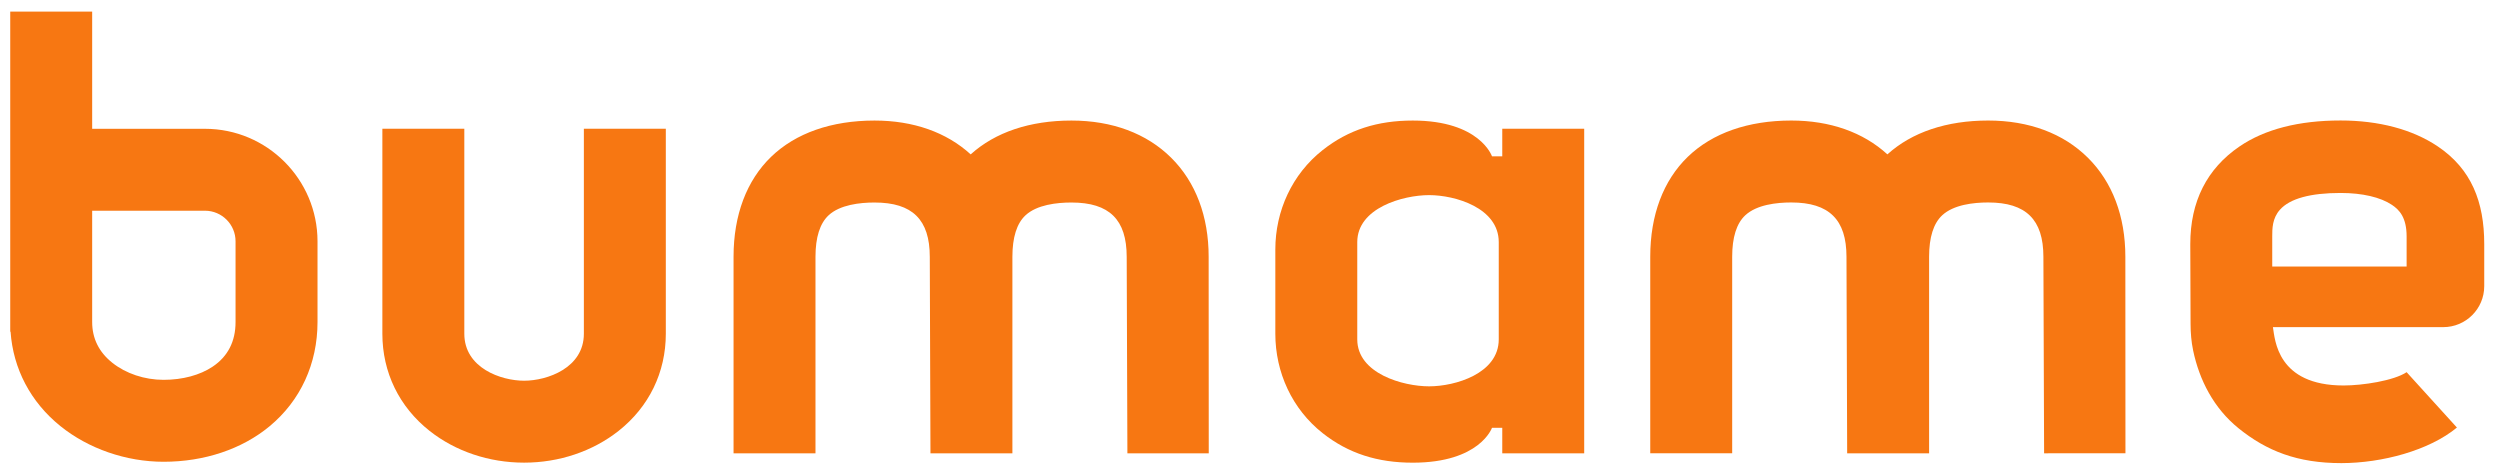
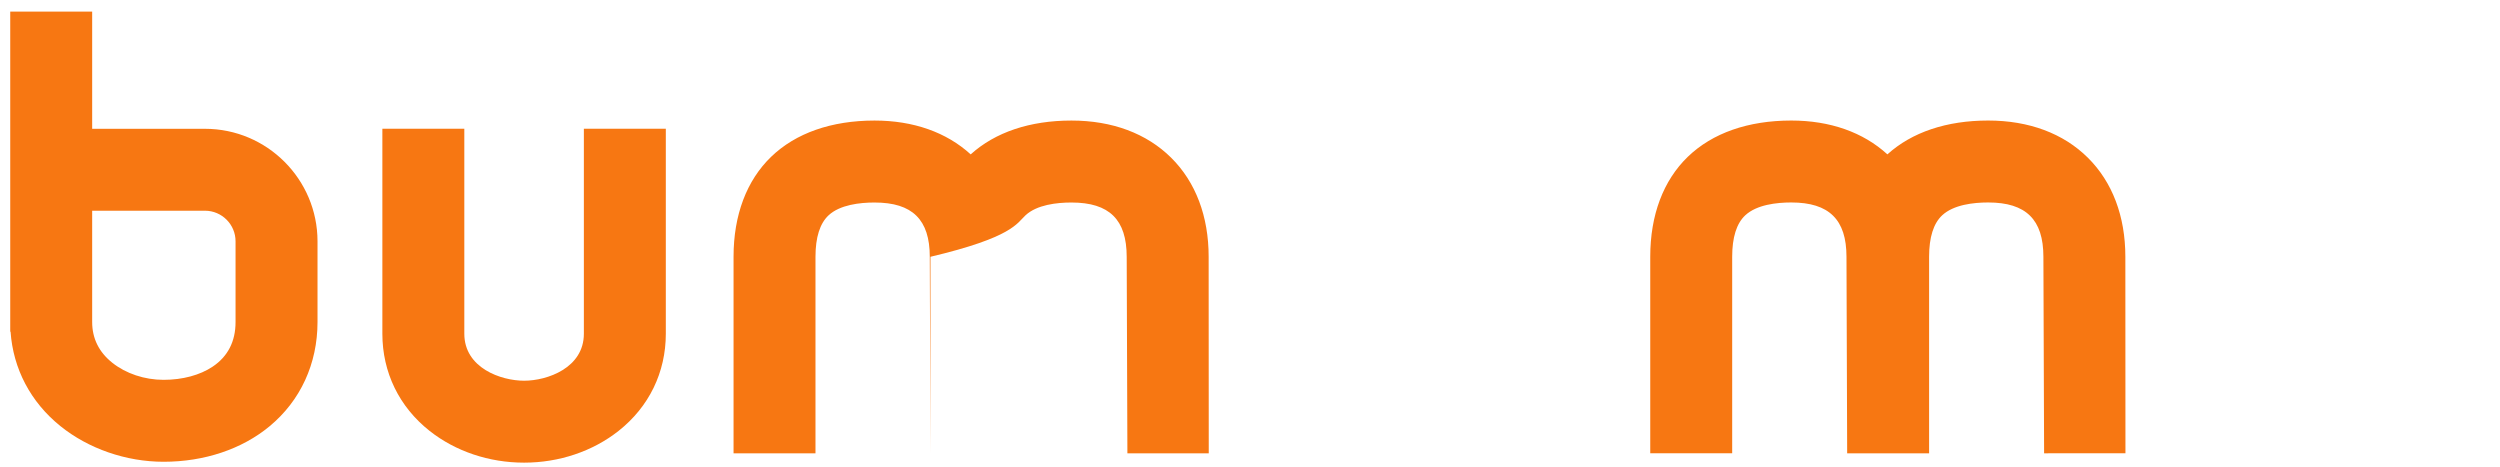
<svg xmlns="http://www.w3.org/2000/svg" width="150" height="28" viewBox="0 0 150 28" fill="none">
  <path d="M35.032 7.726V20.024C35.032 22.078 32.832 22.843 31.446 22.843C30.059 22.843 27.859 22.078 27.859 20.024V7.726H22.942V20.024C22.942 22.341 23.95 24.412 25.779 25.856C27.334 27.083 29.346 27.759 31.446 27.759C33.545 27.759 35.557 27.083 37.112 25.856C38.941 24.412 39.949 22.341 39.949 20.024V7.726H35.032Z" fill="#F77712" />
  <path d="M12.298 7.728H5.53V1.048V0.698H5.179H0.965H0.614V1.048V19.548V19.899H0.634C0.787 22.124 1.837 24.123 3.615 25.559C5.304 26.923 7.565 27.706 9.817 27.706C12.256 27.706 14.513 26.951 16.171 25.579C18.028 24.043 19.051 21.822 19.051 19.322V14.478C19.049 10.756 16.021 7.728 12.298 7.728ZM14.133 19.323C14.133 20.487 13.671 21.387 12.762 21.997C11.999 22.509 10.953 22.79 9.815 22.79C8.675 22.79 7.553 22.416 6.735 21.763C5.936 21.126 5.53 20.304 5.53 19.322V12.643H12.298C13.309 12.643 14.133 13.466 14.133 14.477V19.323Z" fill="#F77712" />
-   <path d="M72.519 15.405C72.519 12.979 71.742 10.924 70.27 9.464C68.799 8.005 66.731 7.233 64.287 7.233C61.792 7.233 59.71 7.934 58.242 9.263C56.787 7.934 54.8 7.233 52.472 7.233C49.889 7.233 47.743 7.985 46.27 9.406C44.794 10.831 44.013 12.906 44.013 15.406V27.198H48.929V15.407C48.929 14.241 49.194 13.404 49.715 12.919C50.398 12.284 51.591 12.151 52.471 12.151C53.619 12.151 54.441 12.41 54.983 12.944C55.524 13.477 55.787 14.285 55.787 15.415L55.828 27.2H60.744V15.407C60.744 14.241 61.008 13.404 61.53 12.919C62.214 12.284 63.406 12.151 64.286 12.151C65.434 12.151 66.256 12.41 66.799 12.944C67.339 13.477 67.602 14.285 67.602 15.415L67.644 27.201L72.525 27.199L72.519 15.405Z" fill="#F77712" />
-   <path d="M146.257 8.778C144.747 7.765 142.734 7.229 140.435 7.229C137.929 7.229 135.889 7.753 134.371 8.787C132.411 10.123 131.417 12.093 131.417 14.643L131.434 19.445C131.436 19.974 131.479 20.504 131.587 21.023C131.959 22.806 132.83 24.499 134.312 25.696C136.002 27.06 137.848 27.79 140.489 27.787C142.928 27.784 145.757 27.025 147.415 25.653L144.397 22.33C143.634 22.842 141.756 23.129 140.619 23.129C136.62 23.129 136.499 20.377 136.376 19.628H136.486H146.596C147.954 19.628 149.054 18.527 149.054 17.17V14.643C149.054 12.113 148.285 10.139 146.257 8.778ZM144.397 15.993H136.334V14.182C136.334 13.725 136.334 13.098 136.8 12.579C137.398 11.914 138.621 11.578 140.435 11.578C141.736 11.578 142.83 11.832 143.517 12.293C143.952 12.584 144.397 13.037 144.397 14.183V15.993Z" fill="#F77712" />
+   <path d="M72.519 15.405C72.519 12.979 71.742 10.924 70.27 9.464C68.799 8.005 66.731 7.233 64.287 7.233C61.792 7.233 59.71 7.934 58.242 9.263C56.787 7.934 54.8 7.233 52.472 7.233C49.889 7.233 47.743 7.985 46.27 9.406C44.794 10.831 44.013 12.906 44.013 15.406V27.198H48.929V15.407C48.929 14.241 49.194 13.404 49.715 12.919C50.398 12.284 51.591 12.151 52.471 12.151C53.619 12.151 54.441 12.41 54.983 12.944C55.524 13.477 55.787 14.285 55.787 15.415L55.828 27.2V15.407C60.744 14.241 61.008 13.404 61.53 12.919C62.214 12.284 63.406 12.151 64.286 12.151C65.434 12.151 66.256 12.41 66.799 12.944C67.339 13.477 67.602 14.285 67.602 15.415L67.644 27.201L72.525 27.199L72.519 15.405Z" fill="#F77712" />
  <path d="M127.521 15.403C127.521 12.977 126.744 10.922 125.272 9.463C123.801 8.003 121.733 7.232 119.289 7.232C116.794 7.232 114.712 7.933 113.244 9.262C111.789 7.933 109.802 7.232 107.474 7.232C104.89 7.232 102.745 7.983 101.272 9.404C99.796 10.829 99.015 12.904 99.015 15.404V27.197H103.931V15.404C103.931 14.238 104.195 13.402 104.717 12.917C105.4 12.282 106.593 12.148 107.473 12.148C108.621 12.148 109.443 12.408 109.985 12.942C110.526 13.474 110.789 14.283 110.789 15.412L110.83 27.198H115.746V15.404C115.746 14.238 116.01 13.402 116.532 12.917C117.215 12.282 118.408 12.148 119.288 12.148C120.436 12.148 121.259 12.408 121.8 12.942C122.341 13.474 122.604 14.283 122.604 15.412L122.646 27.198L127.527 27.197L127.521 15.403Z" fill="#F77712" />
-   <path d="M90.136 7.725V9.38H89.52C89.52 9.38 88.799 7.233 84.765 7.233C82.665 7.233 80.912 7.779 79.357 9.007C77.527 10.451 76.52 12.652 76.52 14.968V20.026C76.52 22.342 77.527 24.543 79.357 25.987C80.912 27.215 82.664 27.761 84.765 27.761C88.799 27.761 89.52 25.667 89.52 25.667H90.136V27.198H95.052V7.725H90.136ZM89.925 20.362C89.925 22.415 87.312 23.18 85.747 23.18C84.184 23.18 81.436 22.415 81.436 20.362V14.525C81.436 12.472 84.183 11.707 85.747 11.707C87.312 11.707 89.925 12.472 89.925 14.525V20.362Z" fill="#F77712" />
</svg>